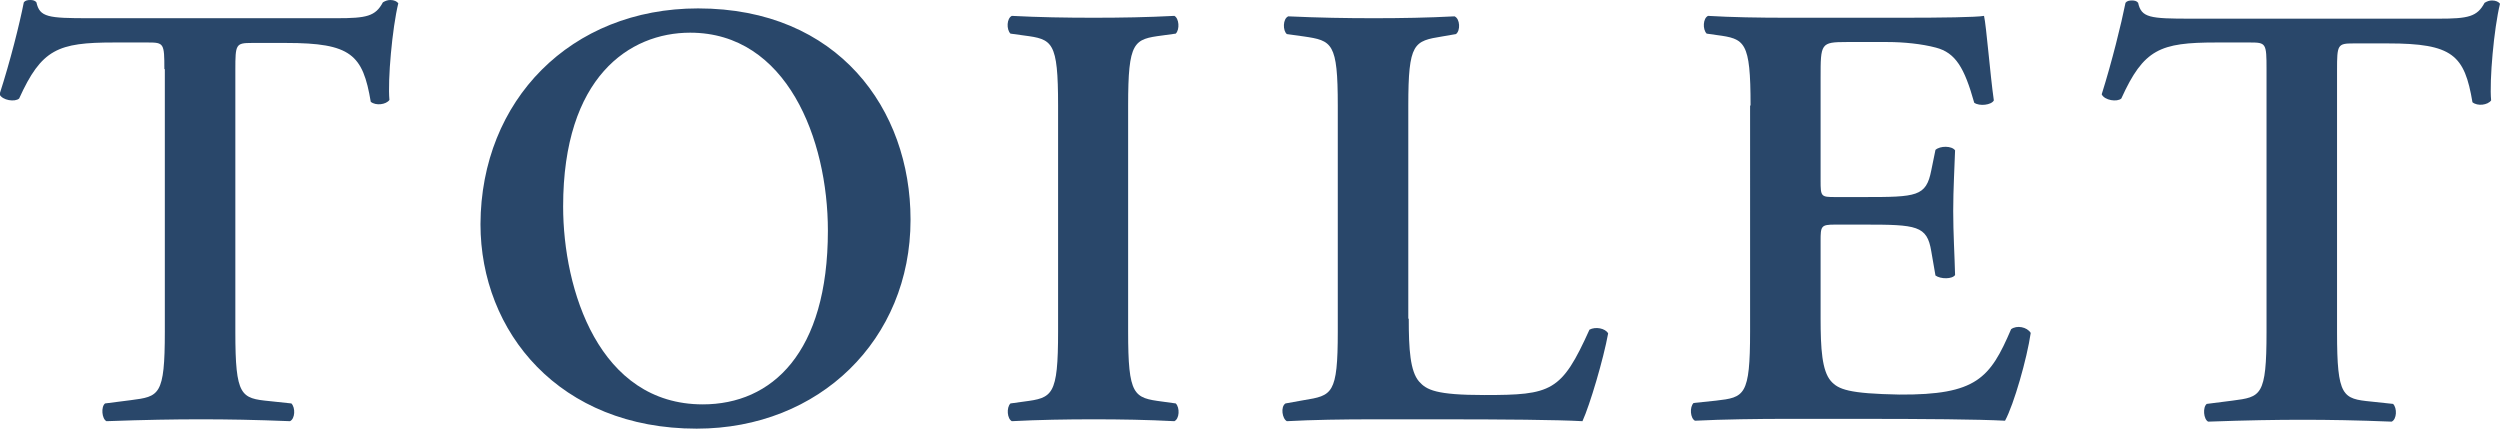
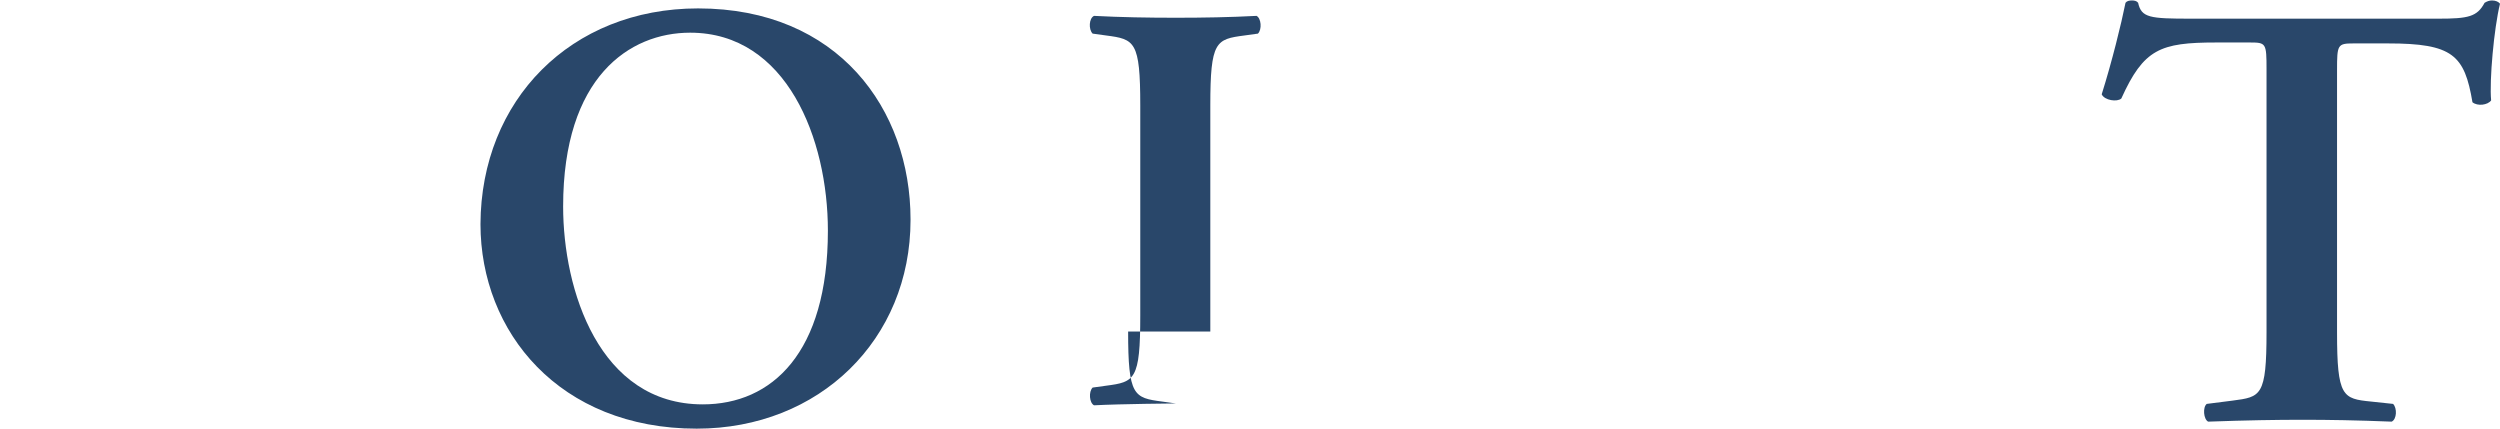
<svg xmlns="http://www.w3.org/2000/svg" id="_レイヤー_2" viewBox="0 0 53.54 9.18">
  <defs>
    <style>.cls-1{fill:#29476a;stroke-width:0px;}</style>
  </defs>
  <g id="_文字">
-     <path class="cls-1" d="m3.52,1.48c0-.55-.01-.57-.35-.57h-.73c-1.2,0-1.55.14-2.03,1.2-.09.08-.36.04-.42-.09C.22,1.31.42.51.51.05c.03-.04.08-.05.14-.05.05,0,.1.01.13.05.07.32.25.34,1.13.34h5.3c.64,0,.83-.04.99-.34.05-.03.1-.05.16-.05.08,0,.14.03.17.07-.13.53-.23,1.65-.19,2.07-.07.1-.29.13-.4.04-.17-1.01-.42-1.26-1.81-1.26h-.74c-.34,0-.35.03-.35.57v5.62c0,1.38.12,1.42.73,1.48l.47.05c.09.09.08.33-.03.38-.75-.03-1.34-.04-1.91-.04s-1.18.01-2.02.04c-.1-.05-.12-.31-.03-.38l.55-.07c.61-.08.73-.09.73-1.47V1.48Z" />
    <path class="cls-1" d="m19.5,4.71c0,2.56-1.95,4.47-4.58,4.47-2.94,0-4.63-2.07-4.63-4.38C10.3,2.15,12.22.18,14.95.18c3,0,4.55,2.16,4.55,4.52Zm-7.44-.29c0,1.79.77,4.24,2.99,4.24,1.48,0,2.68-1.1,2.68-3.72,0-1.96-.88-4.24-2.95-4.24-1.3,0-2.72.95-2.72,3.72Z" />
-     <path class="cls-1" d="m24.16,7.1c0,1.38.12,1.42.73,1.5l.29.04c.09.09.08.33-.03.38-.57-.03-1.16-.04-1.73-.04s-1.18.01-1.75.04c-.1-.05-.12-.29-.03-.38l.29-.04c.61-.08.73-.12.73-1.5V2.26c0-1.38-.12-1.42-.73-1.5l-.29-.04c-.09-.09-.08-.33.03-.38.57.03,1.16.04,1.75.04s1.16-.01,1.73-.04c.1.05.12.29.03.38l-.29.04c-.61.08-.73.12-.73,1.5v4.84Z" />
-     <path class="cls-1" d="m30.17,6.83c0,.65.03,1.12.22,1.34.16.18.36.29,1.4.29,1.44,0,1.65-.07,2.25-1.4.13-.07.34-.03.4.08-.1.55-.39,1.53-.55,1.88-.55-.03-1.66-.04-3.12-.04h-1.35c-.66,0-1.31.01-1.86.04-.1-.05-.14-.31-.03-.38l.39-.07c.61-.1.73-.12.73-1.47V2.26c0-1.35-.12-1.39-.73-1.48l-.36-.05c-.09-.07-.09-.33.03-.38.65.03,1.24.04,1.83.04s1.16-.01,1.73-.04c.12.05.13.31.03.38l-.29.05c-.61.1-.73.13-.73,1.48v4.56Z" />
-     <path class="cls-1" d="m37.49,2.26c0-1.38-.12-1.43-.73-1.51l-.21-.03c-.09-.09-.08-.33.03-.38.49.03,1.1.04,1.68.04h2.48c.83,0,1.59-.01,1.75-.04.05.22.13,1.25.21,1.81-.05.1-.31.13-.42.05-.21-.75-.4-1.07-.82-1.18-.3-.08-.69-.12-1.04-.12h-.87c-.56,0-.56.03-.56.77v2.2c0,.34.01.35.31.35h.62c1.13,0,1.33-.01,1.44-.57l.09-.44c.1-.09.35-.09.42.01-.01.35-.04.82-.04,1.3s.03.95.04,1.37c-.06.09-.31.09-.42.01l-.09-.52c-.09-.55-.31-.57-1.44-.57h-.62c-.3,0-.31.03-.31.35v1.65c0,.66.03,1.13.22,1.35.16.18.38.27,1.47.29,1.65.01,1.94-.35,2.39-1.4.12-.09.34-.05.42.08-.08.55-.36,1.53-.55,1.88-.57-.03-1.69-.04-3.21-.04h-1.48c-.57,0-1.37.01-1.95.04-.1-.05-.12-.29-.03-.38l.48-.05c.61-.07.73-.1.73-1.48V2.26Z" />
+     <path class="cls-1" d="m24.16,7.1c0,1.38.12,1.42.73,1.5l.29.04s-1.18.01-1.75.04c-.1-.05-.12-.29-.03-.38l.29-.04c.61-.08.73-.12.73-1.5V2.26c0-1.38-.12-1.42-.73-1.5l-.29-.04c-.09-.09-.08-.33.03-.38.57.03,1.16.04,1.75.04s1.16-.01,1.73-.04c.1.05.12.29.03.38l-.29.04c-.61.08-.73.12-.73,1.5v4.84Z" />
    <path class="cls-1" d="m48.54,1.48c0-.55-.01-.57-.35-.57h-.73c-1.2,0-1.55.14-2.03,1.2-.09.08-.36.04-.42-.09.22-.7.42-1.51.51-1.96.03-.04.08-.05.14-.05.05,0,.1.01.13.05.07.32.25.34,1.13.34h5.3c.64,0,.83-.04.99-.34.05-.03.1-.05.16-.05.08,0,.14.03.17.07-.13.53-.23,1.65-.19,2.07-.07.1-.29.13-.4.04-.17-1.01-.42-1.26-1.81-1.26h-.74c-.34,0-.35.03-.35.57v5.62c0,1.38.12,1.42.73,1.48l.47.05c.09.09.08.33-.03.38-.75-.03-1.34-.04-1.91-.04s-1.18.01-2.02.04c-.1-.05-.12-.31-.03-.38l.55-.07c.61-.08.73-.09.73-1.47V1.48Z" />
  </g>
</svg>